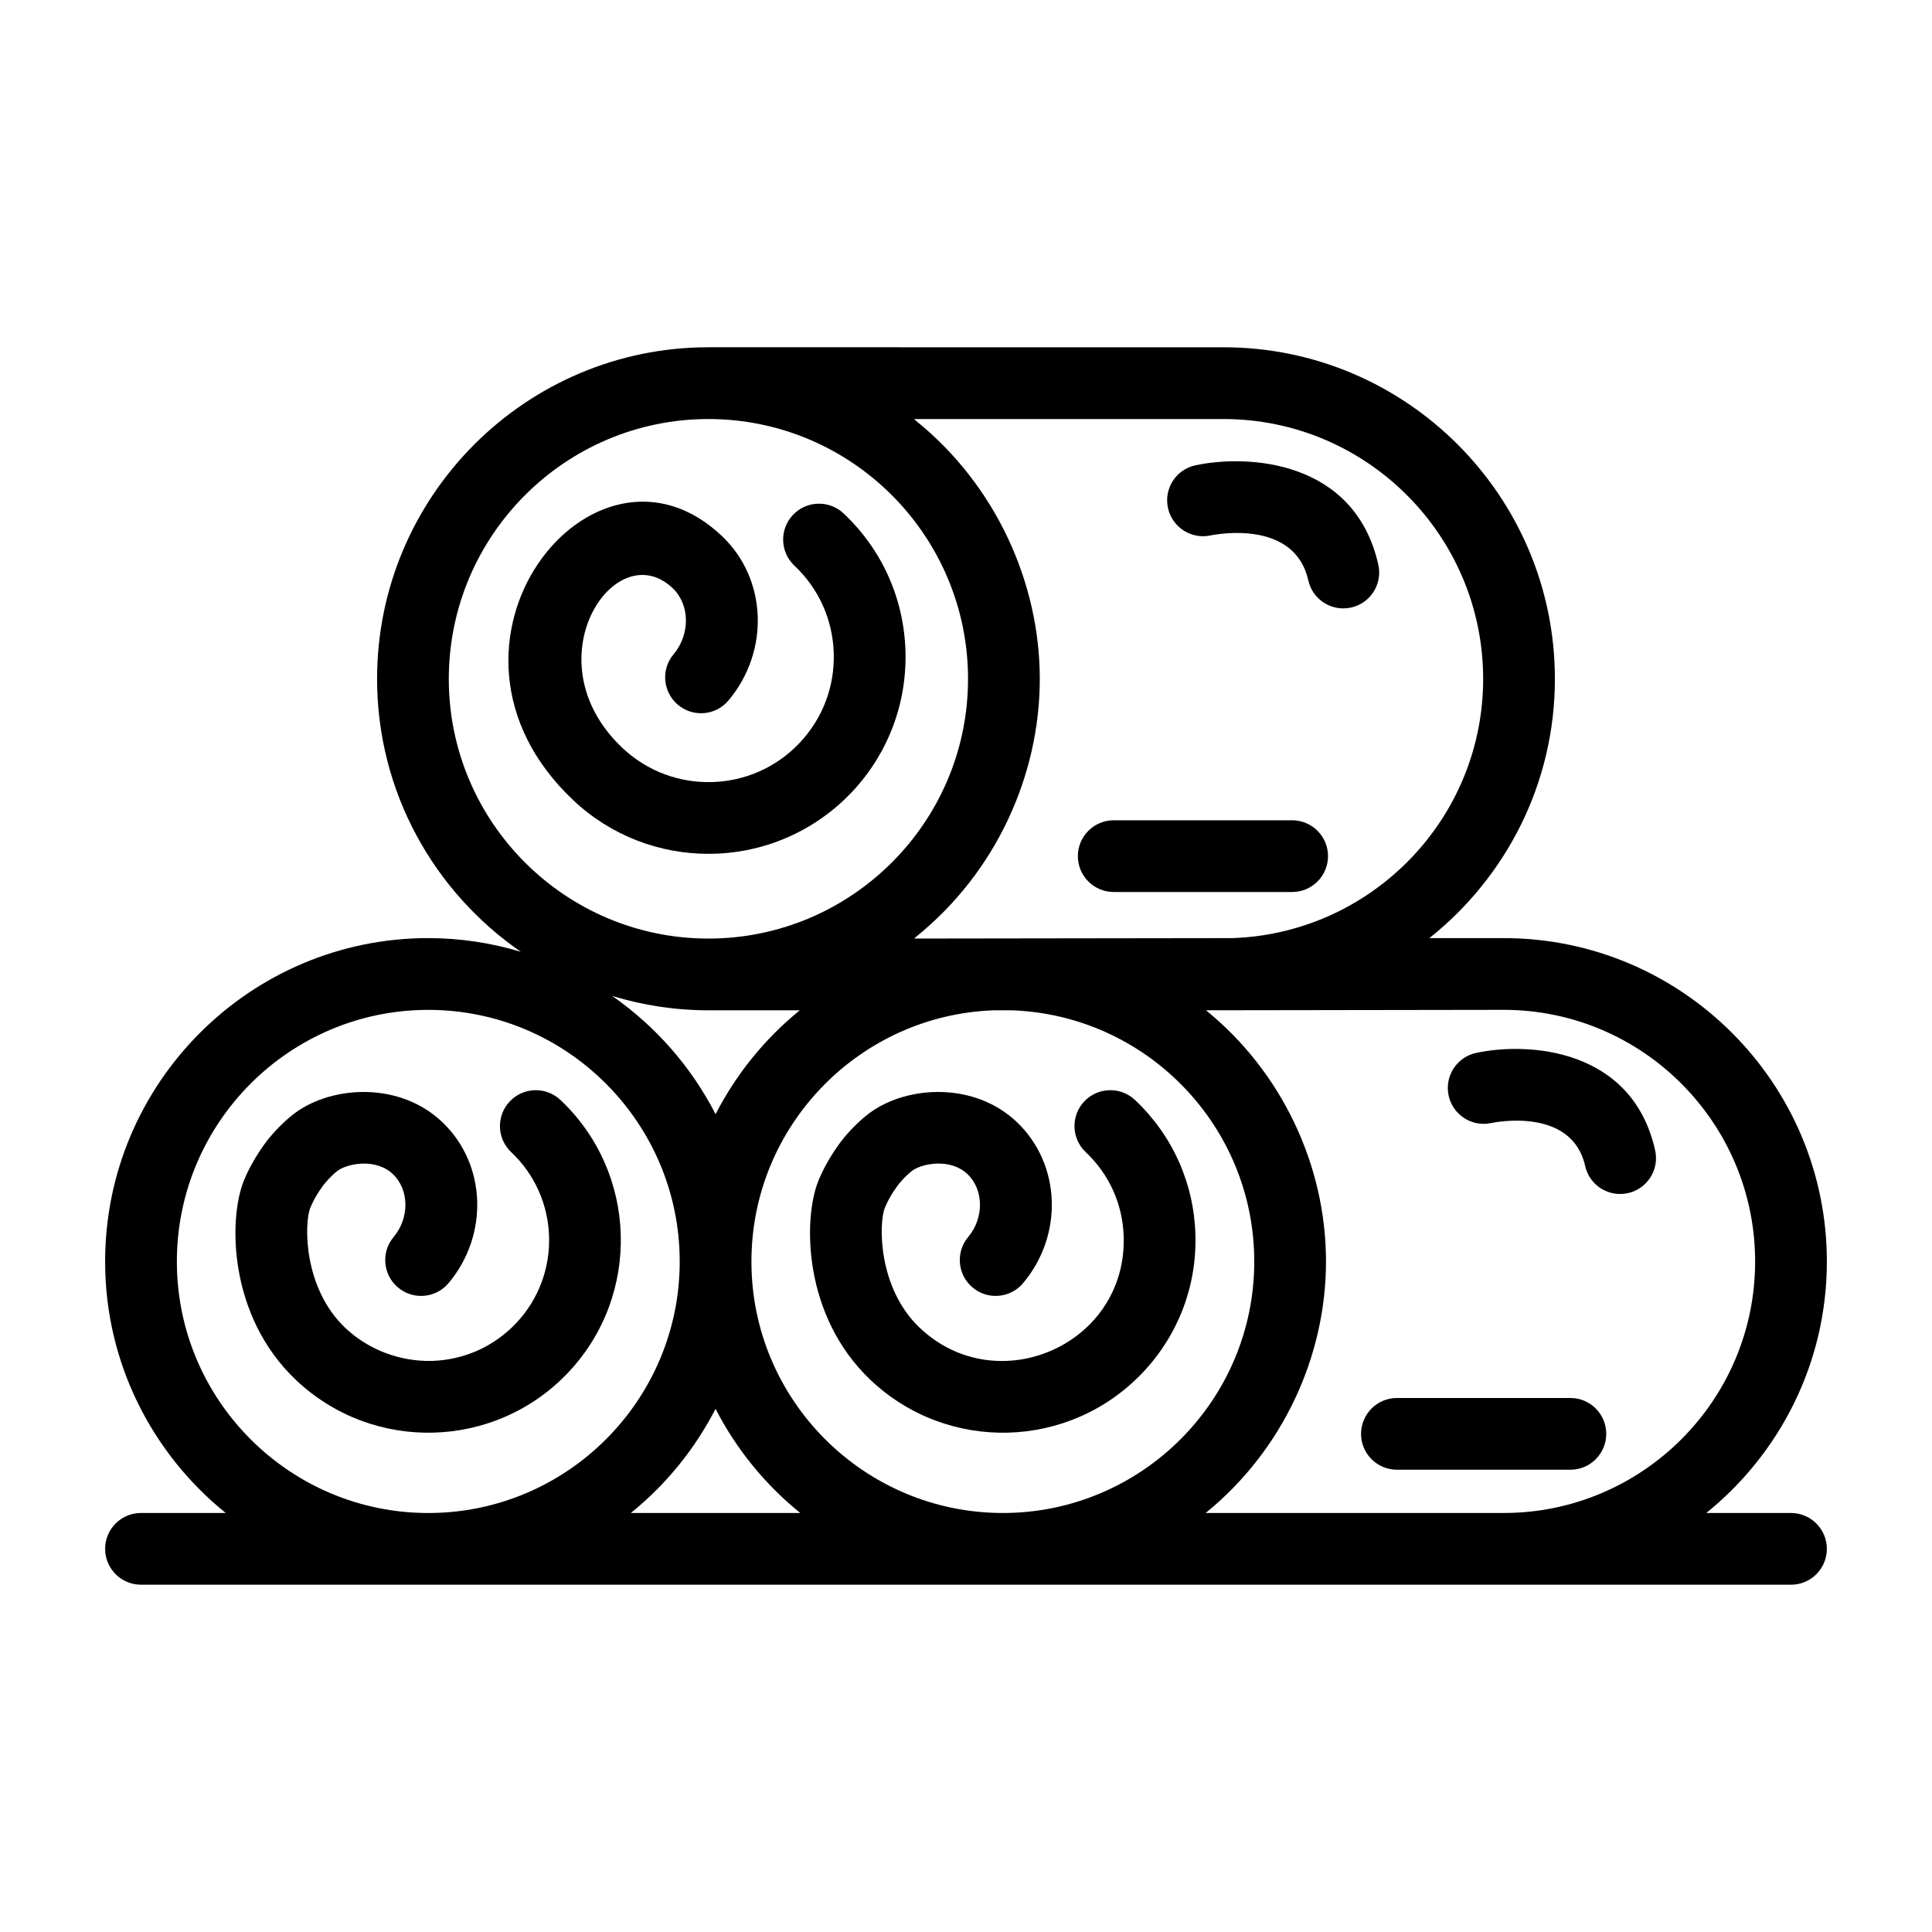
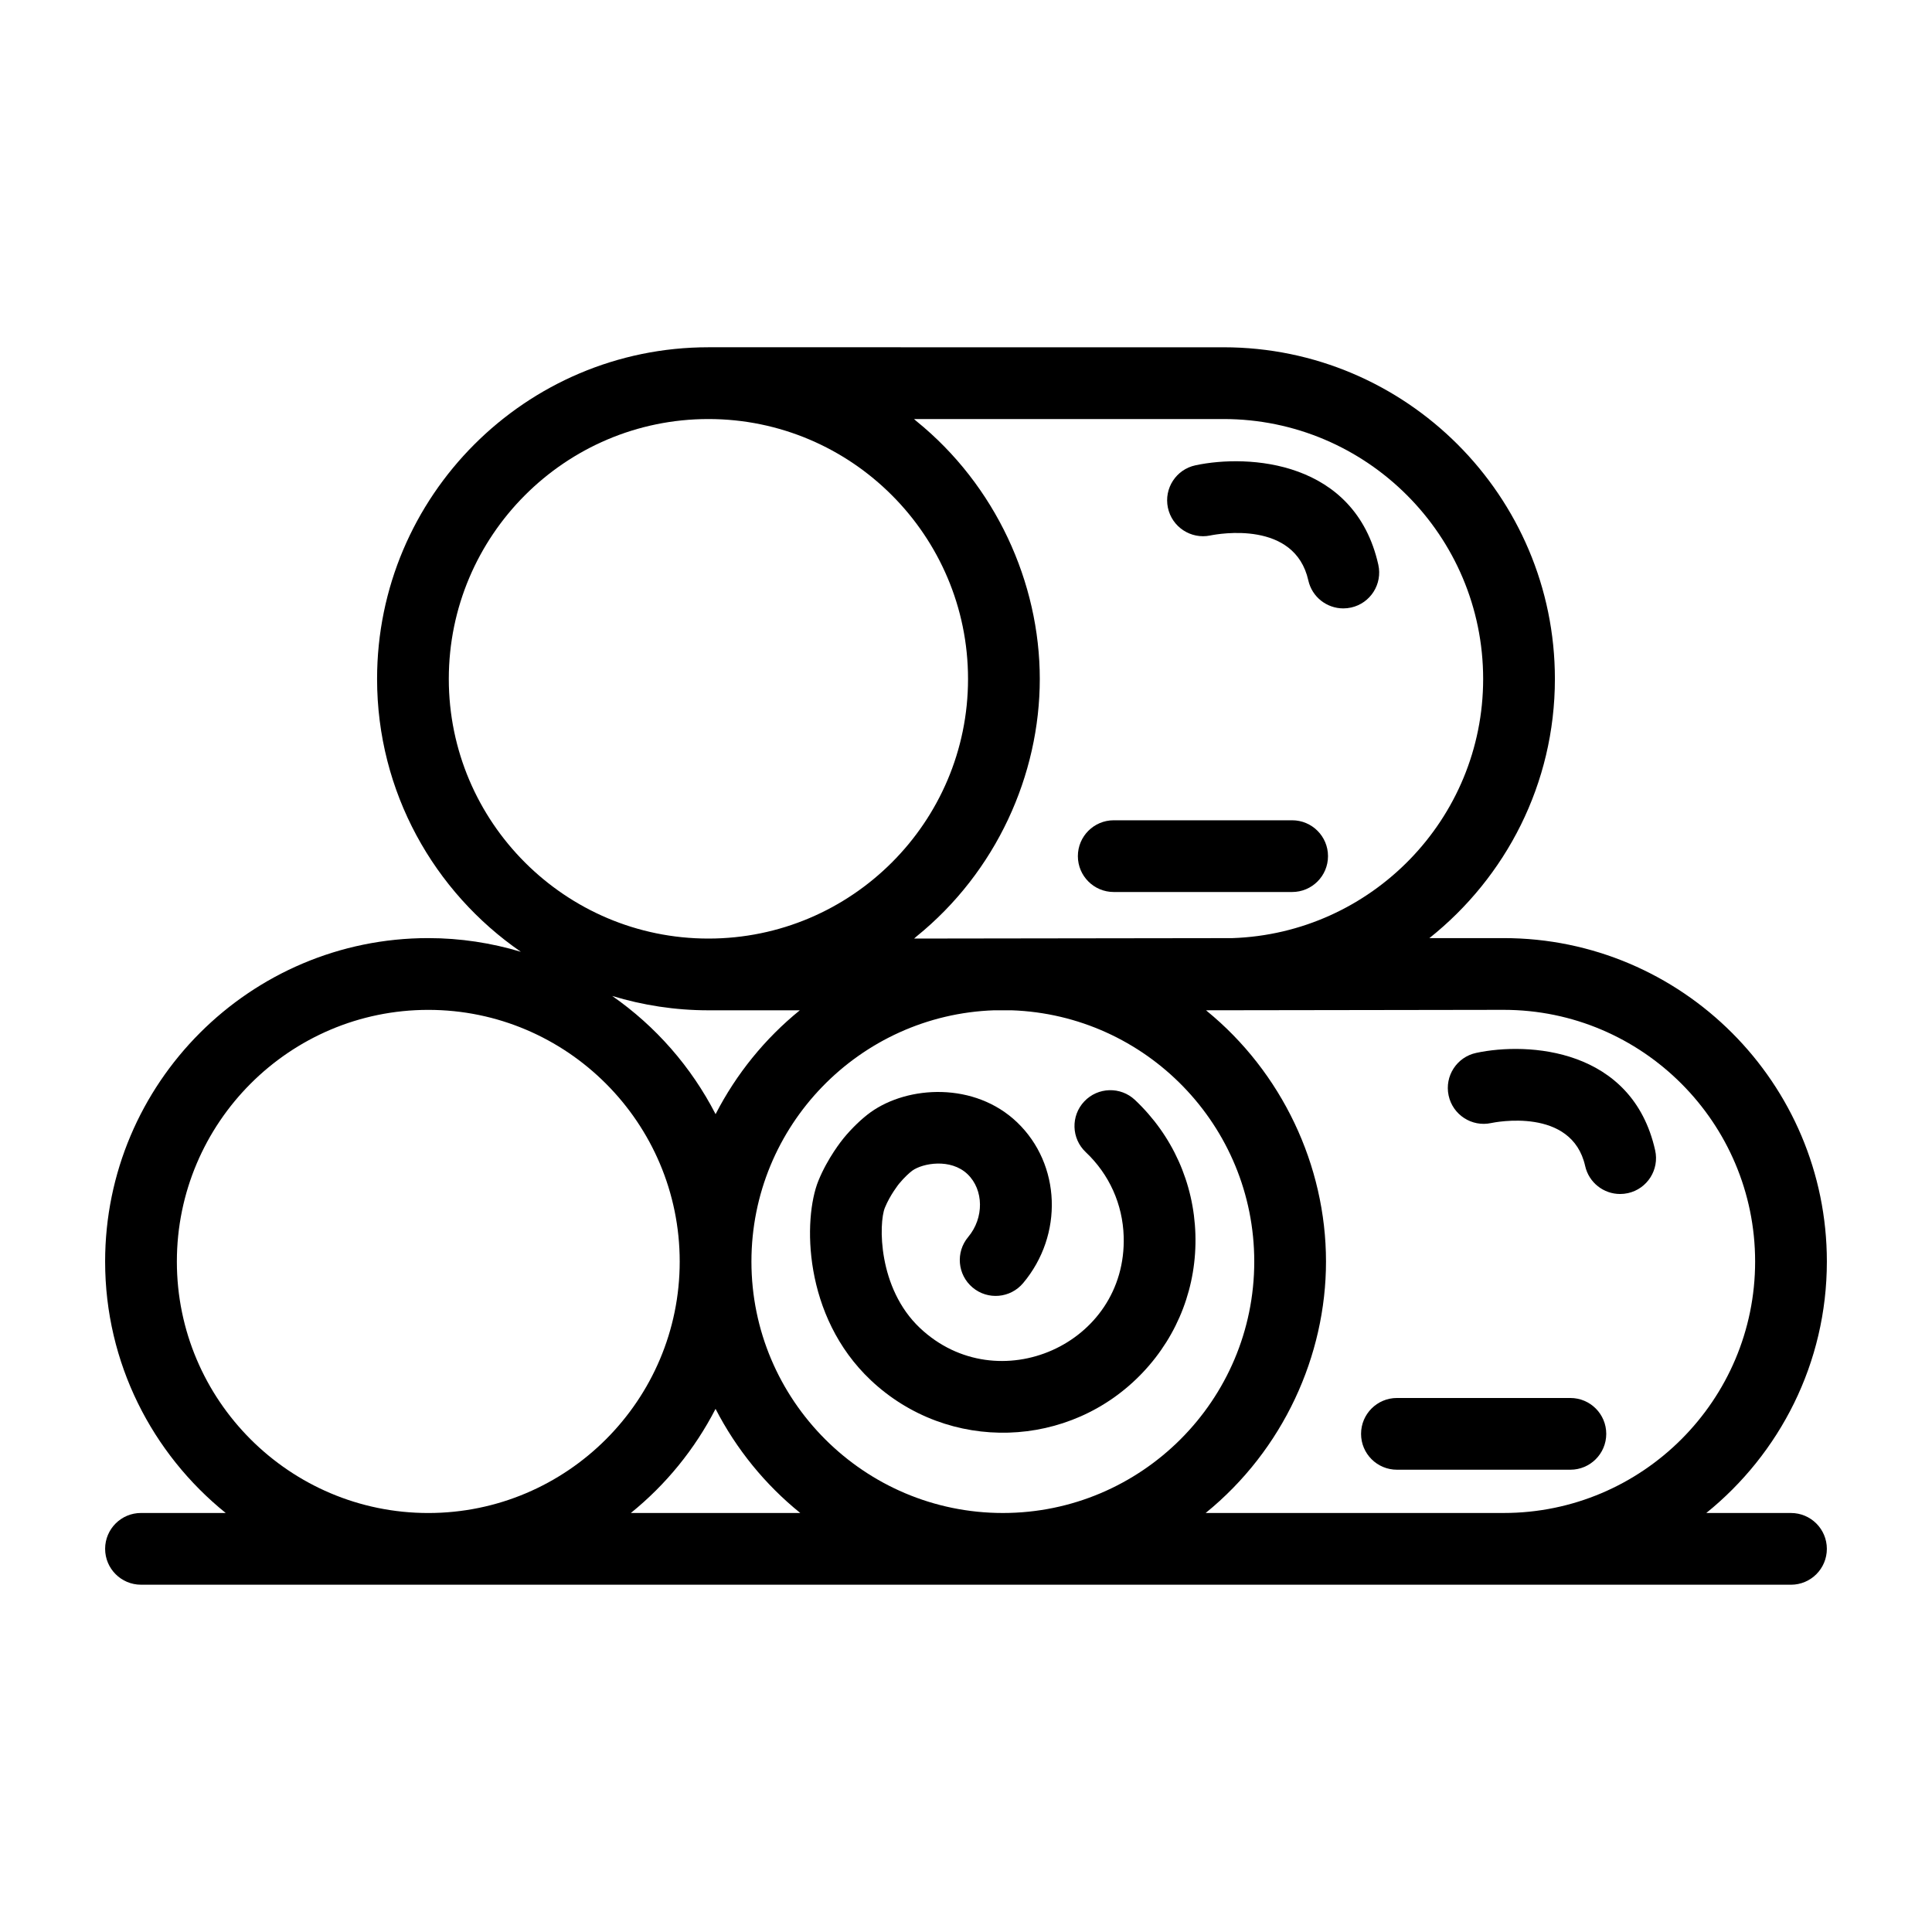
<svg xmlns="http://www.w3.org/2000/svg" fill="#000000" width="800px" height="800px" version="1.1" viewBox="144 144 512 512">
  <g>
    <path d="m374.79 509.79c20.5 19.316 52.781 18.398 72.137-2.148 9.352-9.922 14.277-22.891 13.867-36.52-0.402-13.621-6.094-26.277-16.02-35.629-3.812-3.59-9.836-3.422-13.438 0.402-3.598 3.82-3.422 9.836 0.402 13.438 6.223 5.867 9.793 13.805 10.051 22.355 0.855 28.668-33.418 43.621-53.973 24.262-11.246-10.598-10.953-27.836-9.324-31.867 1.379-3.418 3.754-6.371 3.766-6.383 1.398-1.703 2.875-3.016 3.523-3.481 2.723-1.949 10.137-3.336 14.625 0.945 4.324 4.144 4.406 11.609 0.176 16.645-3.379 4.019-2.856 10.016 1.164 13.391 4.016 3.383 10.008 2.856 13.391-1.164 10.727-12.77 10.027-31.484-1.586-42.605-11.238-10.758-28.91-9.773-38.82-2.684-2.297 1.645-4.981 4.219-7.168 6.883-0.426 0.52-4.242 5.25-6.699 11.324-4.047 10.031-4.129 35.824 13.926 52.836z" />
-     <path d="m292.52 435.5c-3.82-3.598-9.832-3.422-13.438 0.395-3.602 3.824-3.426 9.84 0.395 13.438 12.852 12.113 13.457 32.422 1.348 45.273-5.863 6.223-13.805 9.793-22.355 10.051-8.344 0.191-16.68-2.832-22.914-8.703-11.246-10.598-10.953-27.836-9.324-31.867 1.379-3.418 3.754-6.371 3.754-6.371 1.41-1.719 2.887-3.031 3.531-3.492 2.734-1.945 10.152-3.324 14.625 0.945 4.324 4.144 4.406 11.609 0.176 16.645-3.379 4.019-2.856 10.016 1.164 13.391 4.019 3.383 10.016 2.856 13.391-1.164 10.727-12.77 10.027-31.484-1.586-42.602-11.234-10.766-28.898-9.781-38.82-2.688-2.285 1.633-4.961 4.207-7.168 6.883-0.426 0.52-4.242 5.25-6.699 11.324-4.051 10.031-4.137 35.824 13.922 52.836 20.508 19.32 52.805 18.375 72.137-2.148 19.301-20.48 18.34-52.848-2.137-72.145z" />
+     <path d="m292.52 435.5z" />
    <path d="m514.2 533.49h45.969c5.25 0 9.504-4.258 9.504-9.504 0-5.25-4.258-9.504-9.504-9.504h-45.969c-5.25 0-9.504 4.258-9.504 9.504-0.004 5.246 4.254 9.504 9.504 9.504z" />
    <path d="m539.16 441.62c0.879-0.188 21.387-4.348 24.922 11.375 0.988 4.422 4.914 7.43 9.266 7.426 0.688 0 1.387-0.074 2.09-0.23 5.125-1.145 8.344-6.231 7.195-11.352-6.074-27.094-33.688-28.746-47.414-25.812-5.137 1.09-8.414 6.137-7.324 11.27 1.086 5.133 6.141 8.422 11.266 7.324z" />
-     <path d="m331.75 370.27c29.367 0 53.086-24.156 52.207-53.75-0.418-13.941-6.234-26.887-16.391-36.453-3.812-3.59-9.836-3.426-13.438 0.402-3.598 3.82-3.422 9.836 0.402 13.438 6.457 6.082 10.156 14.316 10.422 23.18 0.266 8.867-2.941 17.305-9.027 23.766-12.551 13.332-33.609 13.949-46.941 1.391-24.637-23.203-1.926-56.918 13.316-42.336 4.555 4.356 4.644 12.199 0.203 17.484-3.379 4.019-2.856 10.012 1.164 13.391 4.016 3.383 10.016 2.863 13.391-1.164 10.945-13.023 10.234-32.109-1.617-43.445-34.121-32.695-83.109 28.828-39.496 69.91 10.074 9.488 22.949 14.188 35.805 14.188z" />
    <path d="m439.15 380.39h47.281c5.25 0 9.504-4.258 9.504-9.504 0-5.25-4.258-9.504-9.504-9.504h-47.281c-5.25 0-9.504 4.258-9.504 9.504 0 5.246 4.254 9.504 9.504 9.504z" />
    <path d="m464.72 285.91c2.285-0.469 22.414-4.059 25.996 11.895 0.988 4.422 4.914 7.426 9.266 7.426 0.688 0 1.387-0.074 2.09-0.23 5.125-1.145 8.344-6.231 7.195-11.352-6.195-27.652-34.395-29.336-48.449-26.34-5.121 1.086-8.379 6.098-7.316 11.223 1.07 5.125 6.09 8.426 11.219 7.379z" />
    <path d="m171.86 554.46c0 5.25 4.258 9.504 9.504 9.504h361.13l76.137 0.004c5.25 0 9.504-4.258 9.504-9.504 0-5.25-4.258-9.504-9.504-9.504h-22.449c19.461-15.719 31.957-39.73 31.957-66.633 0-47.266-38.418-85.719-85.641-85.719h-19.691c20.23-16.102 33.258-40.879 33.258-68.684 0-48.461-39.395-87.891-87.812-87.891l-136.51-0.004c-48.422 0-87.812 39.43-87.812 87.891 0 29.973 15.117 56.461 38.102 72.312-7.777-2.332-16.004-3.625-24.531-3.625-47.223-0.004-85.641 38.453-85.641 85.719 0 26.902 12.492 50.918 31.957 66.629h-22.453c-5.25 0-9.504 4.254-9.504 9.504zm139.32-9.504c9.285-7.496 16.941-16.898 22.449-27.594 5.508 10.695 13.164 20.098 22.449 27.594zm96.297-133.22h4.574c35.676 1.223 64.34 30.582 64.34 66.594 0 36.738-29.887 66.629-66.625 66.629s-66.629-29.891-66.629-66.629c0-36.012 28.668-65.371 64.34-66.594zm135.02-0.117c36.738 0 66.629 29.926 66.629 66.707 0 36.738-29.891 66.629-66.629 66.629h-78.984c20.586-16.715 31.891-41.738 31.891-66.629 0-25.551-11.77-50.23-31.602-66.422-0.066-0.055-0.121-0.117-0.188-0.168 5.203-0.008 83.793-0.121 78.883-0.117zm-156.27-156.57h82.023c37.934 0 68.801 30.898 68.801 68.879 0 37.16-29.641 67.461-66.508 68.684-0.992 0-85.254 0.117-84.293 0.117 0.203-0.164 0.383-0.355 0.586-0.52 21.238-17.172 32.719-42.895 32.719-68.281 0-25.527-11.676-51.324-32.734-68.355-0.207-0.168-0.387-0.363-0.594-0.523zm-123.29 68.879c0-37.98 30.867-68.879 68.801-68.879 37.934 0 68.801 30.898 68.801 68.879 0 37.934-30.867 68.801-68.801 68.801-37.934 0-68.801-30.867-68.801-68.801zm68.805 87.812h24.215c-9.23 7.488-16.836 16.863-22.32 27.523-6.457-12.555-15.887-23.316-27.402-31.328 8.078 2.457 16.637 3.805 25.508 3.805zm-140.87 66.594c0-36.785 29.891-66.707 66.629-66.707s66.629 29.926 66.629 66.707c0 36.738-29.891 66.629-66.629 66.629s-66.629-29.895-66.629-66.629z" />
  </g>
</svg>